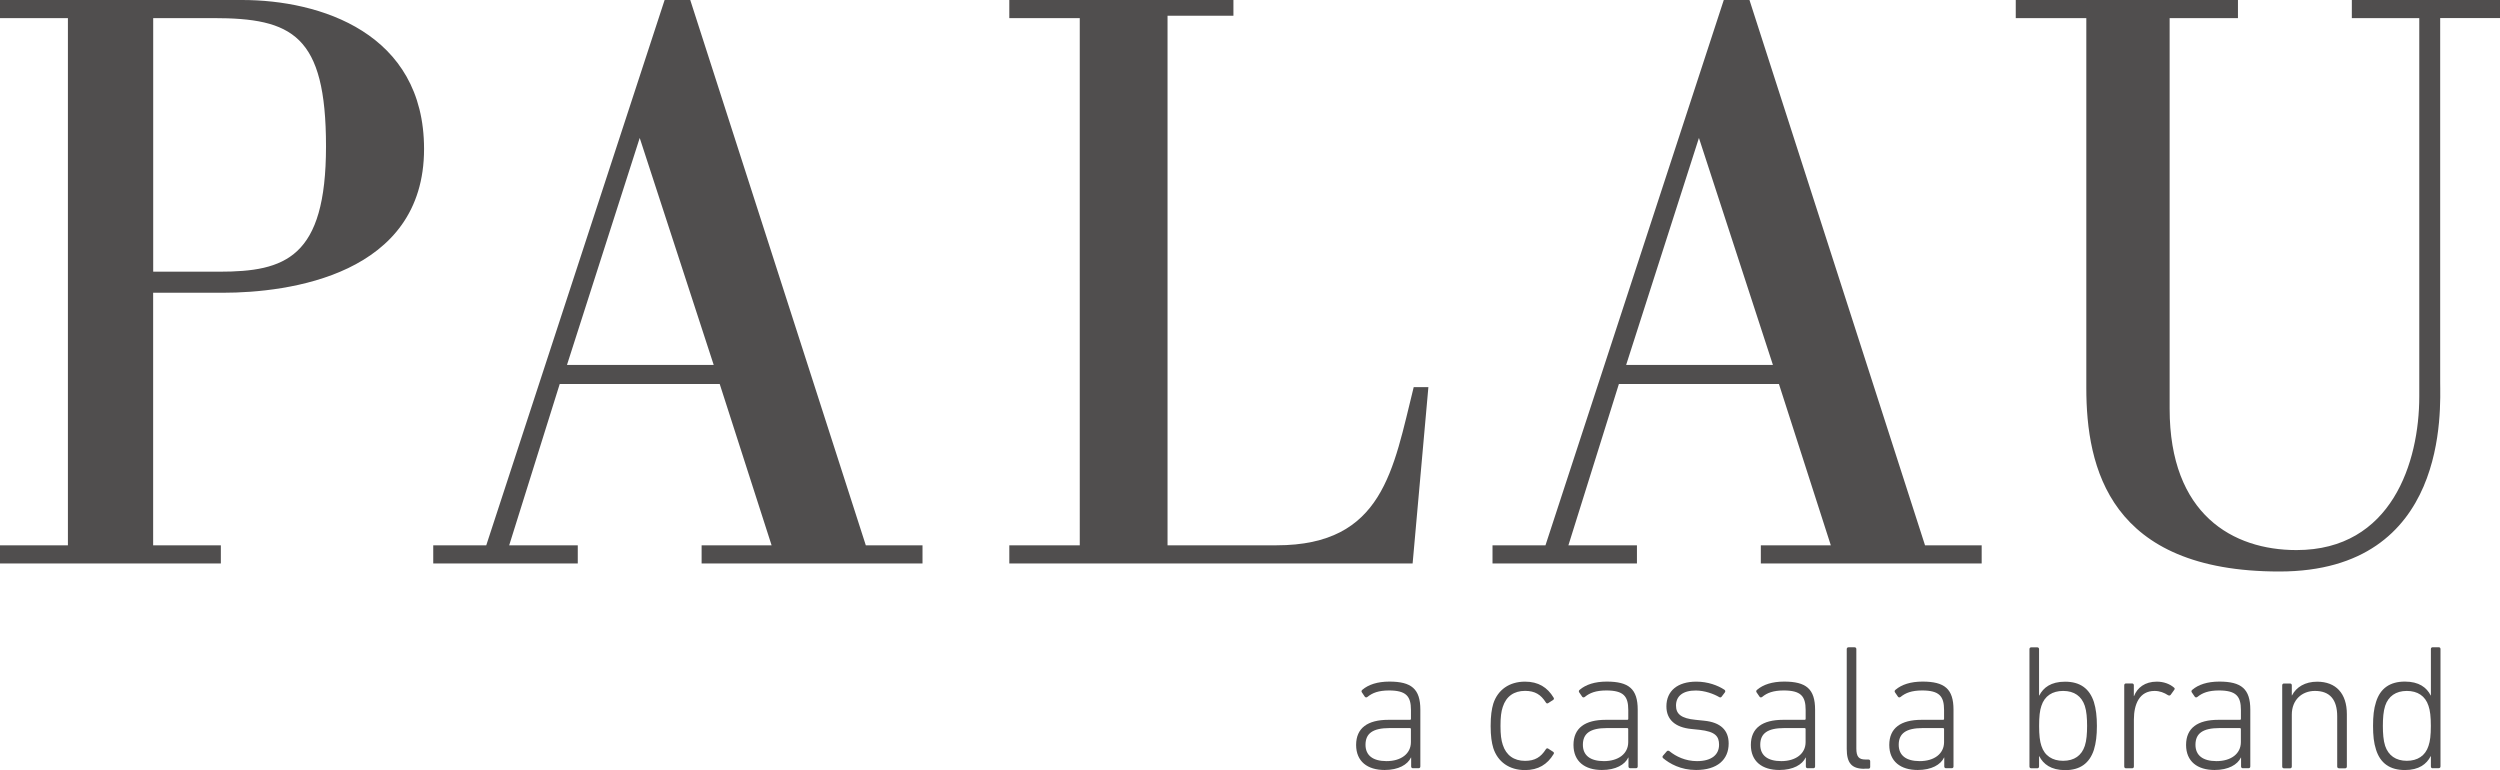
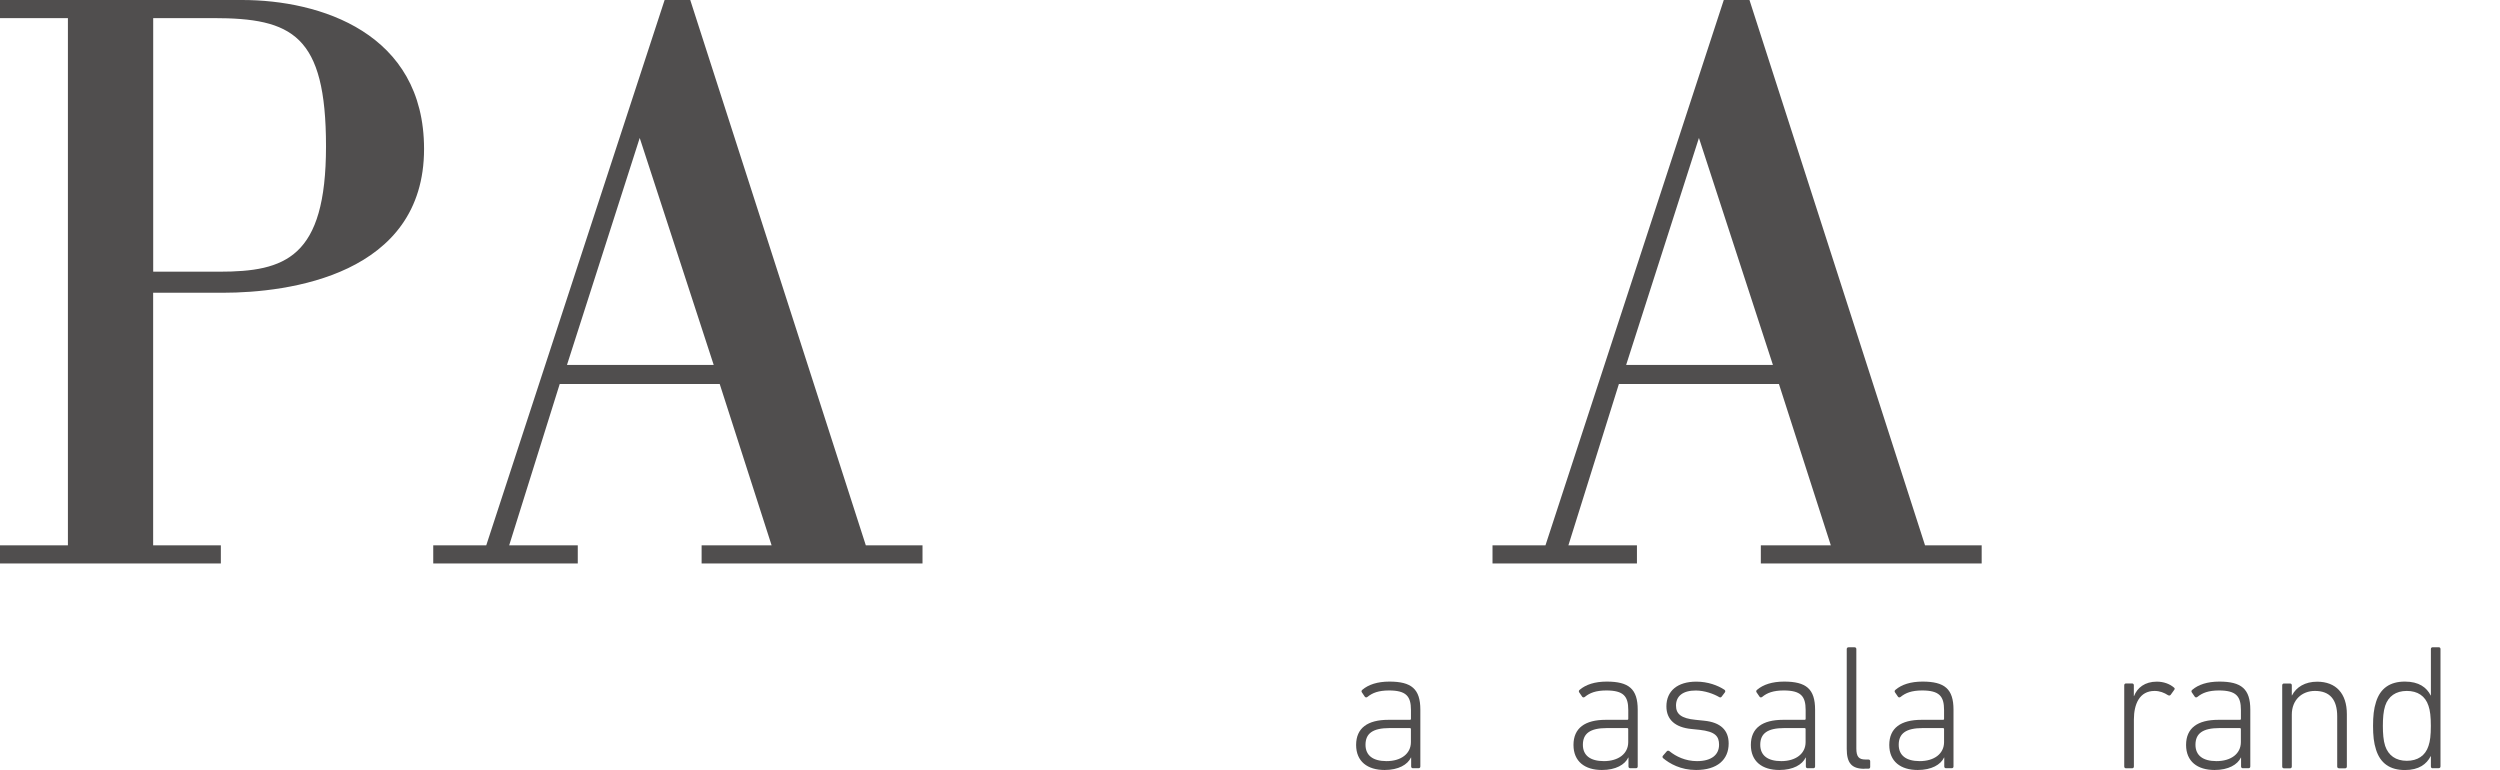
<svg xmlns="http://www.w3.org/2000/svg" version="1.1" id="Lager_1" x="0px" y="0px" viewBox="0 0 481.89 148.43" style="enable-background:new 0 0 481.89 148.43;" xml:space="preserve">
  <style type="text/css">
	.st0{fill:#504E4E;}
</style>
  <g>
    <path class="st0" d="M29.53,52.37c0,0,0,0,12.73,0c12.73,0,20.58-2.67,20.58-24.16c0-21.48-6.52-24.72-21.72-24.72   c-3.17,0-11.59,0-11.59,0V52.37L29.53,52.37z M0,0c0,0,38.82,0,46.66,0c14.99,0,35.08,6.3,35.08,28.71   c0,24.3-26.09,27.72-38.78,27.72c-11.11,0-13.44,0-13.44,0v48.68h13.05v3.5H0v-3.5h13.09V3.49H0V0L0,0z" />
    <path class="st0" d="M109.29,70.34h28.28l-14.26-43.75L109.29,70.34L109.29,70.34z M93.73,105.11L128.11,0h4.94l33.84,105.11h10.93   v3.5h-42.58v-3.5h13.49l-10-31.09h-30.84l-9.74,31.09h13.22v3.5H83.51v-3.5H93.73L93.73,105.11z" />
    <path class="st0" d="M313.45,70.34h28.29l-14.26-43.75L313.45,70.34L313.45,70.34z M297.9,105.11L332.27,0h4.95l33.84,105.11h10.92   v3.5h-42.57v-3.5h13.49l-10-31.09h-30.85l-9.73,31.09h13.21v3.5h-27.84v-3.5H297.9L297.9,105.11z" />
-     <path class="st0" d="M194.56,0h43.19v3.03h-12.7v102.08c0,0,14.14,0,21.02,0c20.59,0,22.48-14.63,26.43-30.49h2.83l-3.04,33.99   h-77.74v-3.5h13.58V3.49h-13.58V0L194.56,0z" />
-     <path class="st0" d="M481.89,3.49V0h-28.56v3.49h13c0,11.79,0,65.08,0,72.95c0,12.58-5.29,29.59-23.67,29.59   c-12.22,0-24.45-6.82-24.45-27.24c0-5.67,0-63.01,0-75.29h13.17V0h-42.83v3.49h13.6c0,11.21,0,59.91,0,71.28   c0,15.35,4.43,35.39,37.21,35.39c32.79,0,31-31.52,31-36.49c0-4.44,0-58.32,0-70.19H481.89L481.89,3.49z" />
    <g>
      <path class="st0" d="M263.59,134.33c-0.17,0.14-0.37,0.14-0.51-0.03l-0.58-0.86c-0.11-0.17-0.07-0.34,0.1-0.48    c1.17-1,2.92-1.58,5.21-1.58c4.25,0,5.97,1.41,5.97,5.42v10.94c0,0.21-0.14,0.34-0.34,0.34h-1.09c-0.21,0-0.34-0.14-0.34-0.34    v-1.72h-0.04c-0.65,1.37-2.4,2.4-5.08,2.4c-3.29,0-5.49-1.64-5.49-4.83c0-3.26,2.23-4.84,6.21-4.84h4.15    c0.14,0,0.21-0.07,0.21-0.21v-1.68c0-2.67-0.93-3.77-4.25-3.77C265.72,133.1,264.55,133.55,263.59,134.33z M271.96,143.05v-2.5    c0-0.14-0.07-0.21-0.21-0.21h-3.91c-3.26,0-4.63,1.06-4.63,3.22c0,2.06,1.44,3.15,4.05,3.15    C270.07,146.71,271.96,145.28,271.96,143.05z" />
-       <path class="st0" d="M287.84,135.64c0.86-2.67,3.09-4.25,6.11-4.25c2.57,0,4.32,1.09,5.52,3.09c0.11,0.17,0.07,0.34-0.1,0.44    l-0.96,0.62c-0.17,0.11-0.34,0.04-0.44-0.14c-0.96-1.51-2.09-2.23-4.01-2.23c-2.13,0-3.64,1.06-4.29,3.09    c-0.31,0.89-0.44,1.99-0.44,3.67c0,1.68,0.14,2.74,0.44,3.64c0.65,2.02,2.16,3.09,4.29,3.09c1.92,0,3.05-0.72,4.01-2.23    c0.1-0.17,0.27-0.24,0.44-0.14l0.96,0.62c0.17,0.1,0.21,0.27,0.1,0.44c-1.2,1.99-2.95,3.09-5.52,3.09c-3.02,0-5.25-1.58-6.11-4.25    c-0.31-1.03-0.51-2.3-0.51-4.25C287.33,137.97,287.53,136.67,287.84,135.64z" />
      <path class="st0" d="M305.49,134.33c-0.17,0.14-0.38,0.14-0.51-0.03l-0.59-0.86c-0.1-0.17-0.07-0.34,0.11-0.48    c1.17-1,2.91-1.58,5.21-1.58c4.25,0,5.97,1.41,5.97,5.42v10.94c0,0.21-0.14,0.34-0.34,0.34h-1.1c-0.21,0-0.34-0.14-0.34-0.34    v-1.72h-0.04c-0.65,1.37-2.4,2.4-5.08,2.4c-3.29,0-5.48-1.64-5.48-4.83c0-3.26,2.23-4.84,6.21-4.84h4.15c0.14,0,0.2-0.07,0.2-0.21    v-1.68c0-2.67-0.92-3.77-4.25-3.77C307.61,133.1,306.45,133.55,305.49,134.33z M313.85,143.05v-2.5c0-0.14-0.07-0.21-0.2-0.21    h-3.91c-3.26,0-4.63,1.06-4.63,3.22c0,2.06,1.44,3.15,4.05,3.15C311.97,146.71,313.85,145.28,313.85,143.05z" />
      <path class="st0" d="M320.56,146.13c-0.14-0.14-0.14-0.34,0-0.48l0.75-0.86c0.14-0.14,0.34-0.1,0.48,0    c1.27,1.03,3.09,1.92,5.32,1.92c2.85,0,4.25-1.27,4.25-3.15c0-1.64-0.72-2.54-3.74-2.88l-1.65-0.17    c-3.05-0.31-4.76-1.79-4.76-4.35c0-2.99,2.16-4.77,5.76-4.77c2.23,0,4.15,0.72,5.45,1.58c0.17,0.14,0.17,0.34,0.07,0.48    l-0.62,0.82c-0.11,0.17-0.31,0.21-0.48,0.1c-1.06-0.62-2.81-1.27-4.53-1.27c-2.5,0-3.8,1.09-3.8,2.91c0,1.61,0.99,2.47,3.77,2.74    l1.65,0.17c3.19,0.31,4.73,1.85,4.73,4.39c0,3.12-2.19,5.11-6.28,5.11C323.98,148.43,321.82,147.19,320.56,146.13z" />
      <path class="st0" d="M339.68,134.33c-0.17,0.14-0.38,0.14-0.51-0.03l-0.59-0.86c-0.1-0.17-0.07-0.34,0.11-0.48    c1.17-1,2.91-1.58,5.21-1.58c4.25,0,5.97,1.41,5.97,5.42v10.94c0,0.21-0.14,0.34-0.34,0.34h-1.1c-0.21,0-0.34-0.14-0.34-0.34    v-1.72h-0.04c-0.65,1.37-2.4,2.4-5.08,2.4c-3.29,0-5.48-1.64-5.48-4.83c0-3.26,2.23-4.84,6.21-4.84h4.15c0.14,0,0.2-0.07,0.2-0.21    v-1.68c0-2.67-0.92-3.77-4.25-3.77C341.8,133.1,340.63,133.55,339.68,134.33z M348.04,143.05v-2.5c0-0.14-0.07-0.21-0.2-0.21    h-3.91c-3.26,0-4.63,1.06-4.63,3.22c0,2.06,1.44,3.15,4.05,3.15C346.15,146.71,348.04,145.28,348.04,143.05z" />
      <path class="st0" d="M359.37,148.19c-2.47,0-3.4-1.13-3.4-3.84v-19.24c0-0.21,0.14-0.34,0.34-0.34h1.17    c0.21,0,0.34,0.14,0.34,0.34v19.17c0,1.61,0.51,2.12,1.75,2.12h0.58c0.21,0,0.34,0.14,0.34,0.34v1.09c0,0.21-0.14,0.34-0.34,0.34    H359.37z" />
      <path class="st0" d="M366.36,134.33c-0.17,0.14-0.38,0.14-0.51-0.03l-0.59-0.86c-0.1-0.17-0.07-0.34,0.11-0.48    c1.17-1,2.91-1.58,5.21-1.58c4.25,0,5.97,1.41,5.97,5.42v10.94c0,0.21-0.14,0.34-0.34,0.34h-1.1c-0.21,0-0.34-0.14-0.34-0.34    v-1.72h-0.04c-0.65,1.37-2.4,2.4-5.08,2.4c-3.29,0-5.48-1.64-5.48-4.83c0-3.26,2.23-4.84,6.21-4.84h4.15c0.14,0,0.2-0.07,0.2-0.21    v-1.68c0-2.67-0.92-3.77-4.25-3.77C368.49,133.1,367.32,133.55,366.36,134.33z M374.73,143.05v-2.5c0-0.14-0.07-0.21-0.2-0.21    h-3.91c-3.26,0-4.63,1.06-4.63,3.22c0,2.06,1.44,3.15,4.05,3.15C372.84,146.71,374.73,145.28,374.73,143.05z" />
-       <path class="st0" d="M393.08,145.76h-0.04v1.99c0,0.21-0.14,0.34-0.34,0.34h-1.17c-0.21,0-0.34-0.14-0.34-0.34v-22.63    c0-0.21,0.14-0.34,0.34-0.34h1.17c0.21,0,0.34,0.14,0.34,0.34v8.95h0.04c0.79-1.54,2.26-2.67,4.97-2.67c2.88,0,4.7,1.3,5.56,3.91    c0.41,1.34,0.58,2.78,0.58,4.63c0,1.82-0.17,3.26-0.58,4.6c-0.86,2.61-2.68,3.91-5.56,3.91    C395.34,148.43,393.87,147.3,393.08,145.76z M401.86,143.77c0.34-1.03,0.44-2.4,0.44-3.84c0-1.47-0.1-2.85-0.44-3.87    c-0.62-1.85-2.02-2.88-4.18-2.88c-2.06,0-3.57,0.96-4.19,2.88c-0.31,0.89-0.44,2.09-0.44,3.87c0,1.79,0.14,2.95,0.44,3.84    c0.62,1.92,2.13,2.88,4.19,2.88C399.84,146.65,401.25,145.62,401.86,143.77z" />
      <path class="st0" d="M409.8,148.09c-0.21,0-0.34-0.14-0.34-0.34v-15.67c0-0.21,0.14-0.34,0.34-0.34h1.17    c0.21,0,0.34,0.14,0.34,0.34v2.09h0.04c0.62-1.61,2.09-2.78,4.39-2.78c1.3,0,2.5,0.44,3.29,1.13c0.17,0.11,0.21,0.28,0.07,0.45    l-0.69,0.96c-0.14,0.17-0.31,0.17-0.51,0.07c-0.75-0.48-1.58-0.82-2.6-0.82c-2.88,0-3.98,2.51-3.98,5.52v9.05    c0,0.21-0.14,0.34-0.34,0.34H409.8z" />
      <path class="st0" d="M423.57,134.33c-0.17,0.14-0.38,0.14-0.51-0.03l-0.59-0.86c-0.1-0.17-0.07-0.34,0.11-0.48    c1.17-1,2.92-1.58,5.21-1.58c4.25,0,5.97,1.41,5.97,5.42v10.94c0,0.21-0.14,0.34-0.34,0.34h-1.1c-0.2,0-0.34-0.14-0.34-0.34v-1.72    h-0.03c-0.66,1.37-2.4,2.4-5.08,2.4c-3.29,0-5.49-1.64-5.49-4.83c0-3.26,2.23-4.84,6.21-4.84h4.15c0.14,0,0.21-0.07,0.21-0.21    v-1.68c0-2.67-0.93-3.77-4.25-3.77C425.7,133.1,424.53,133.55,423.57,134.33z M431.94,143.05v-2.5c0-0.14-0.07-0.21-0.21-0.21    h-3.91c-3.26,0-4.63,1.06-4.63,3.22c0,2.06,1.44,3.15,4.05,3.15C430.06,146.71,431.94,145.28,431.94,143.05z" />
      <path class="st0" d="M450.85,148.09c-0.21,0-0.34-0.14-0.34-0.34v-9.67c0-3.25-1.44-4.9-4.29-4.9c-2.5,0-4.46,1.72-4.46,4.56    v10.02c0,0.21-0.14,0.34-0.34,0.34h-1.17c-0.21,0-0.34-0.14-0.34-0.34v-15.67c0-0.21,0.14-0.34,0.34-0.34h1.17    c0.21,0,0.34,0.14,0.34,0.34v1.95h0.04c0.82-1.61,2.54-2.64,4.84-2.64c3.63,0,5.73,2.27,5.73,6.24v10.12    c0,0.21-0.14,0.34-0.34,0.34H450.85z" />
      <path class="st0" d="M468.91,148.09c-0.21,0-0.34-0.14-0.34-0.34v-1.99h-0.04c-0.79,1.54-2.27,2.67-4.97,2.67    c-2.88,0-4.73-1.3-5.56-3.91c-0.44-1.34-0.58-2.78-0.58-4.6c0-1.85,0.14-3.29,0.58-4.63c0.82-2.61,2.68-3.91,5.56-3.91    c2.71,0,4.19,1.13,4.97,2.67h0.04v-8.95c0-0.21,0.14-0.34,0.34-0.34h1.17c0.21,0,0.34,0.14,0.34,0.34v22.63    c0,0.21-0.14,0.34-0.34,0.34H468.91z M468.11,143.77c0.31-0.89,0.45-2.06,0.45-3.84c0-1.78-0.14-2.98-0.45-3.87    c-0.62-1.92-2.12-2.88-4.18-2.88c-2.12,0-3.57,1.03-4.18,2.88c-0.34,1.03-0.44,2.4-0.44,3.87c0,1.44,0.1,2.82,0.44,3.84    c0.62,1.85,2.06,2.88,4.18,2.88C465.99,146.65,467.5,145.68,468.11,143.77z" />
    </g>
  </g>
</svg>